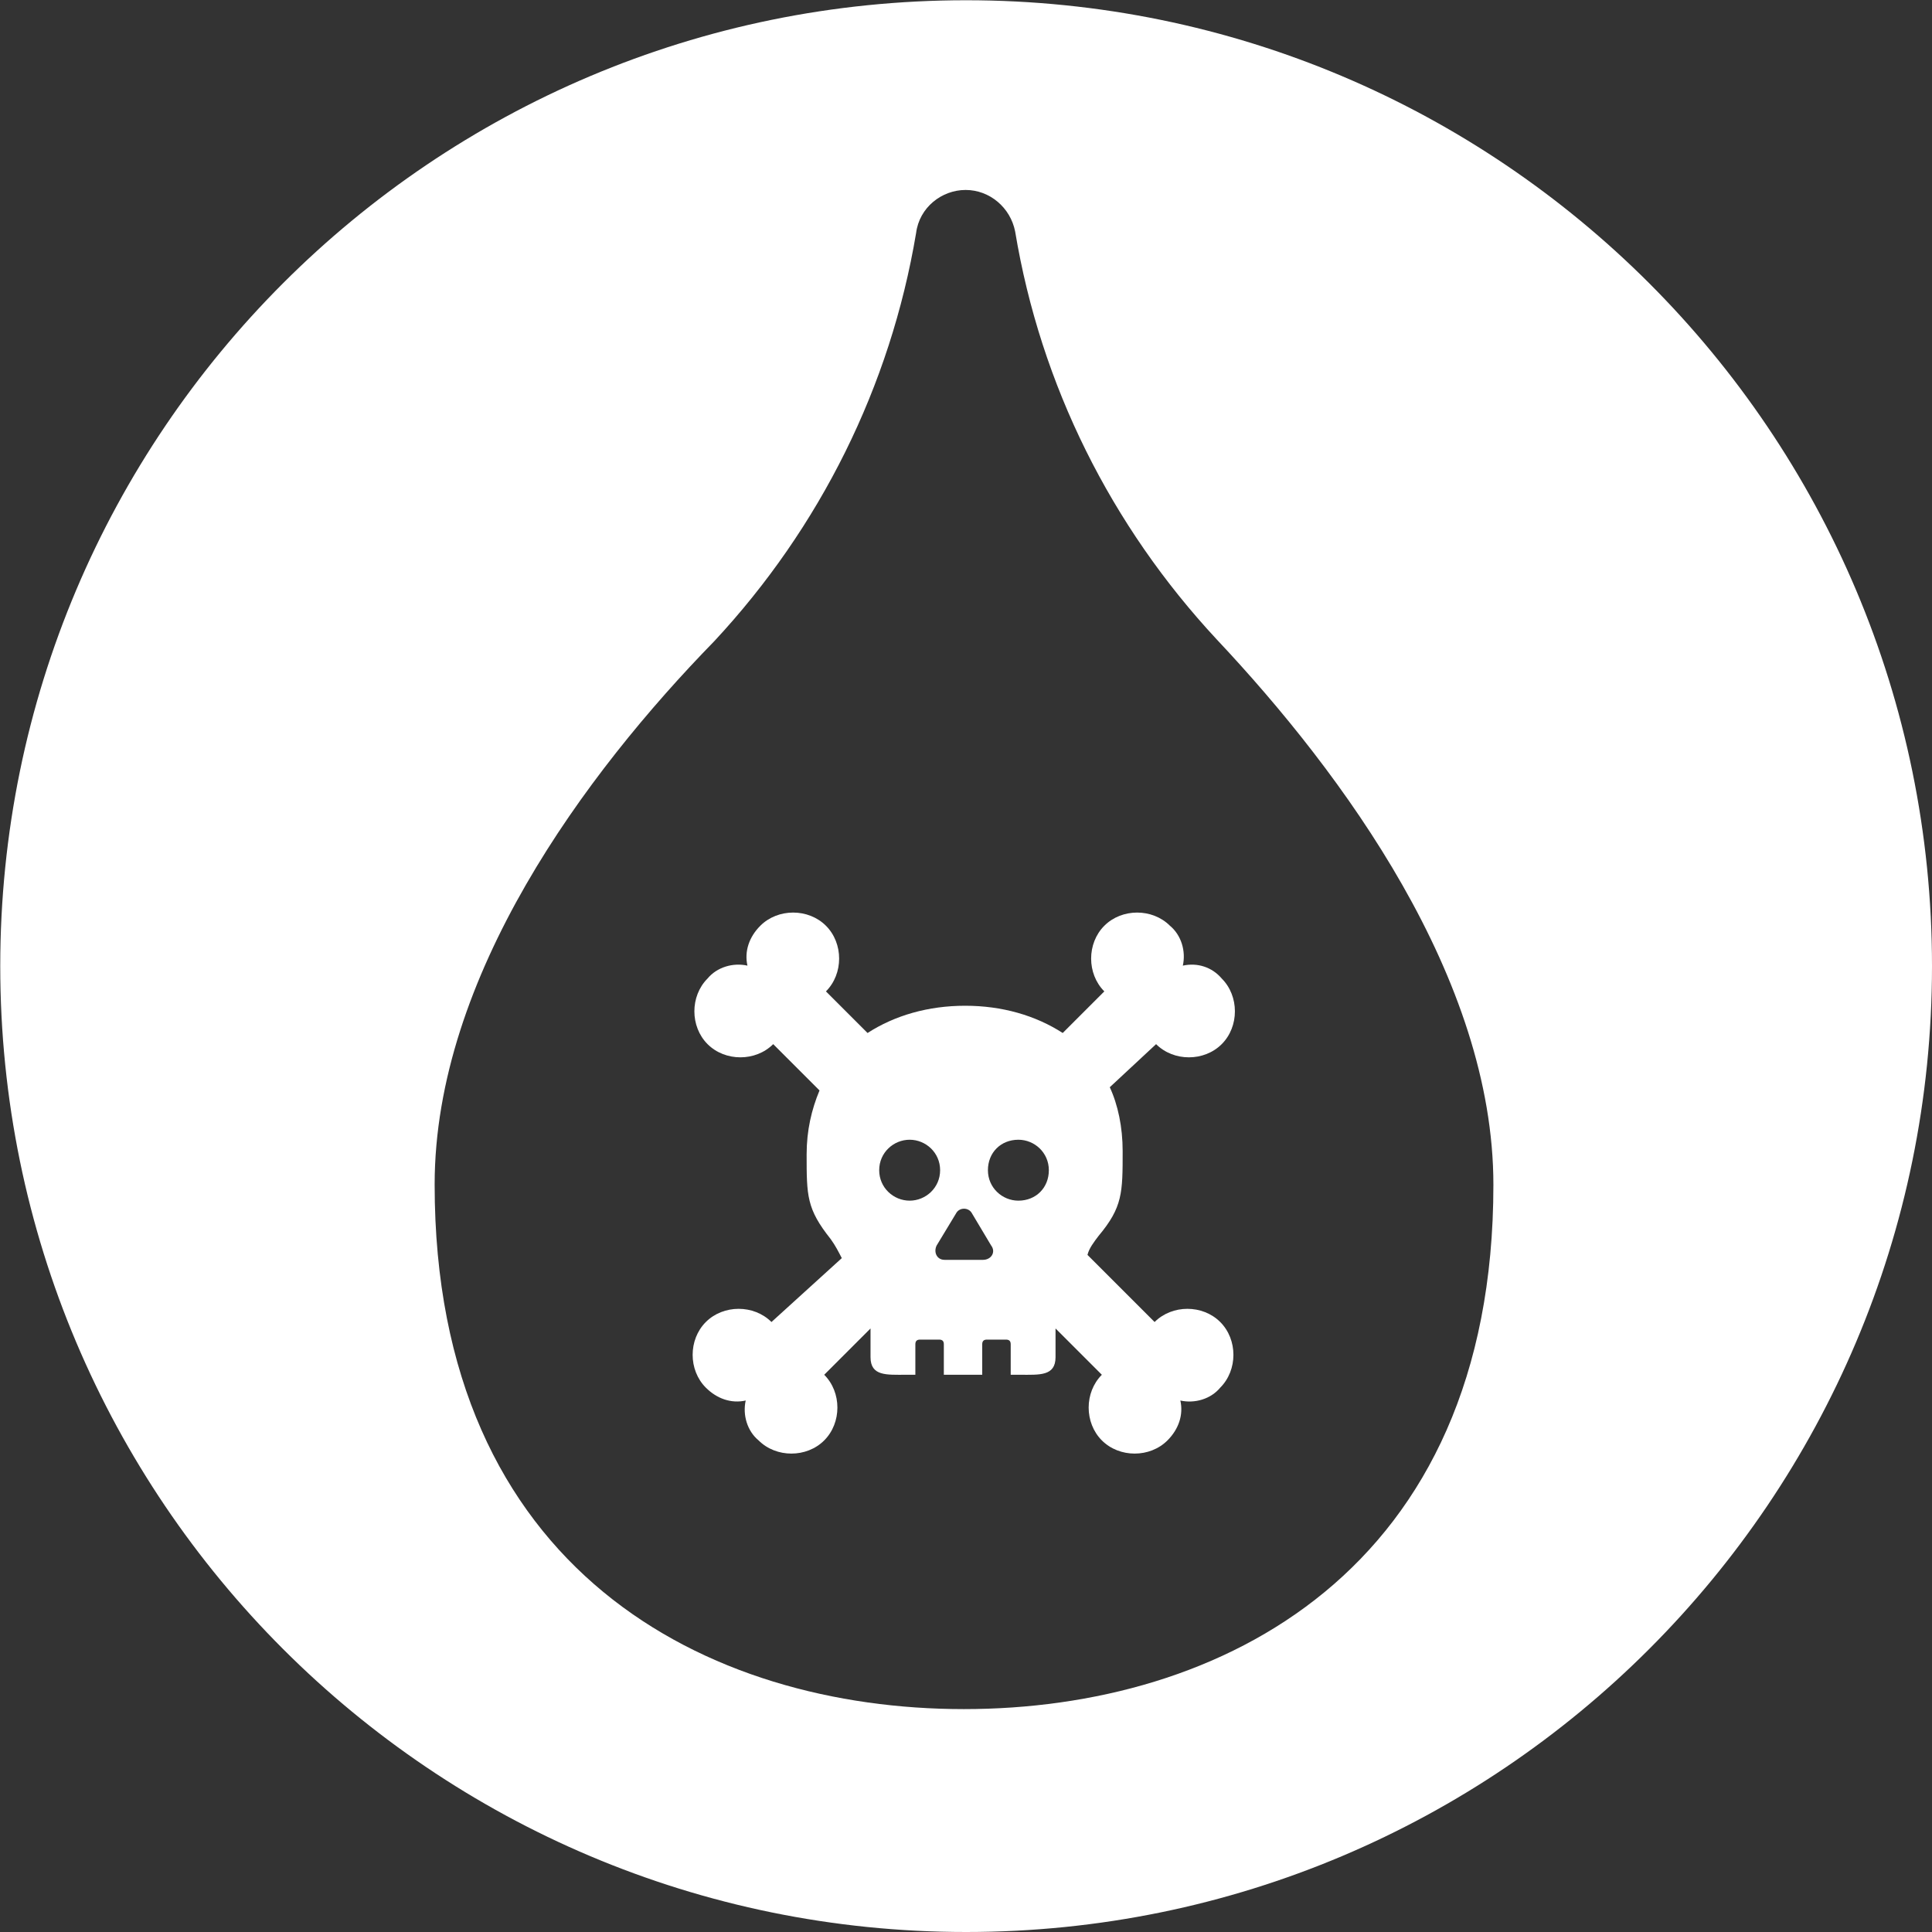
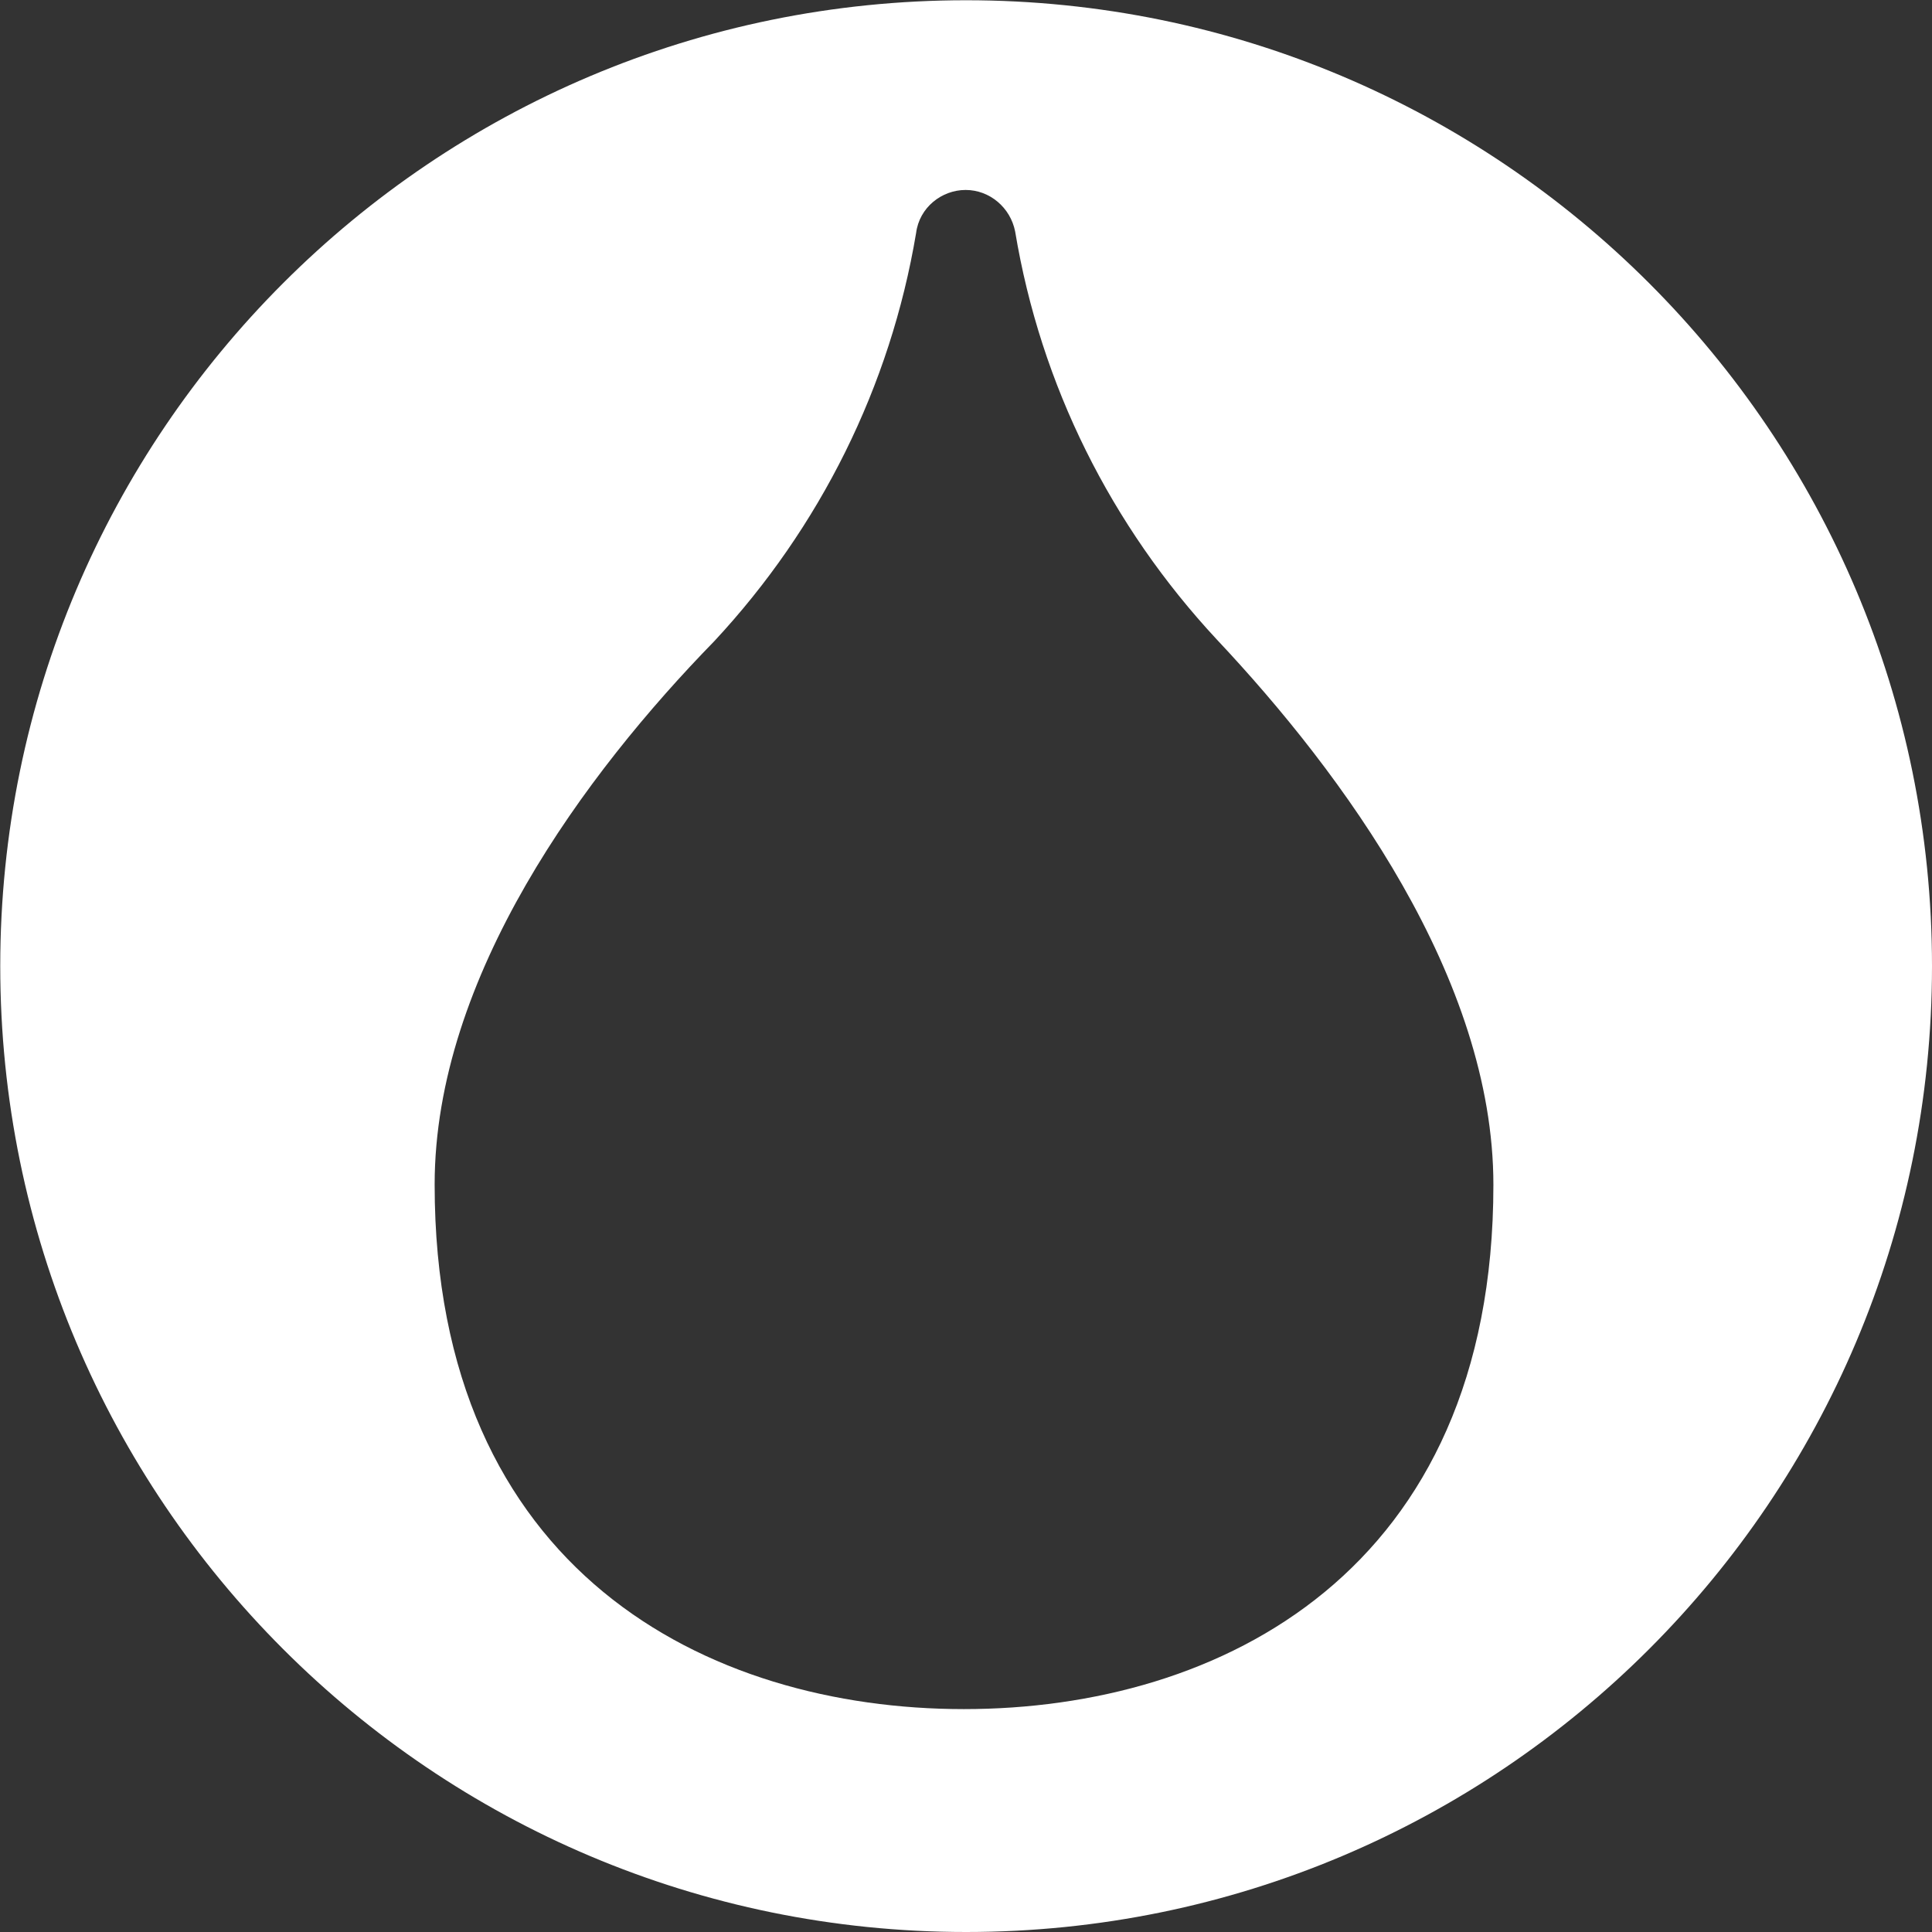
<svg xmlns="http://www.w3.org/2000/svg" version="1.1" id="Ebene_1" x="0px" y="0px" viewBox="0 0 78.01 78.01" style="enable-background:new 0 0 78.01 78.01;" xml:space="preserve">
  <rect x="0" y="0" width="78.01" height="78.01" fill="#333333" stroke="none" />
  <style type="text/css">
	.st0{fill:#FFFFFF;}
</style>
  <g>
-     <path class="st0" d="M47.76,38.99c0.13-0.58-0.06-1.23-0.52-1.61c-0.71-0.71-1.94-0.71-2.65,0c-0.71,0.71-0.71,1.94,0,2.65   l-1.68,1.68c-1.1-0.71-2.45-1.1-3.94-1.1c-1.49,0-2.84,0.39-3.94,1.1l-1.68-1.68c0.71-0.71,0.71-1.94,0-2.65s-1.94-0.71-2.65,0   c-0.45,0.45-0.65,1.03-0.52,1.61c-0.58-0.13-1.23,0.06-1.61,0.52c-0.71,0.71-0.71,1.94,0,2.65s1.94,0.71,2.65,0l1.87,1.87   c-0.32,0.77-0.52,1.61-0.52,2.58c0,1.68,0,2.2,0.97,3.42c0.19,0.26,0.32,0.52,0.45,0.77l-2.84,2.58c-0.71-0.71-1.94-0.71-2.65,0   s-0.71,1.94,0,2.65c0.45,0.45,1.03,0.65,1.61,0.52c-0.13,0.58,0.06,1.23,0.52,1.61c0.71,0.71,1.94,0.71,2.65,0s0.71-1.94,0-2.65   l1.87-1.87v1.16c0,0.77,0.65,0.71,1.42,0.71h0.39v-1.23c0-0.13,0.06-0.19,0.19-0.19h0.77c0.13,0,0.19,0.06,0.19,0.19v1.23h1.55   v-1.23c0-0.13,0.06-0.19,0.19-0.19h0.77c0.13,0,0.19,0.06,0.19,0.19v1.23h0.39c0.77,0,1.42,0.06,1.42-0.71v-1.16l1.87,1.87   c-0.71,0.71-0.71,1.94,0,2.65s1.94,0.71,2.65,0c0.45-0.45,0.65-1.03,0.52-1.61c0.58,0.13,1.23-0.06,1.61-0.52   c0.71-0.71,0.71-1.94,0-2.65s-1.94-0.71-2.65,0l-2.71-2.71c0.06-0.26,0.26-0.52,0.45-0.77c0.97-1.16,0.97-1.74,0.97-3.42   c0-0.97-0.19-1.87-0.52-2.58l1.87-1.74c0.71,0.71,1.94,0.71,2.65,0c0.71-0.71,0.71-1.94,0-2.65   C48.94,39.05,48.35,38.86,47.76,38.99z M36.73,48.48c-0.65,0-1.23-0.52-1.23-1.23s0.58-1.23,1.23-1.23c0.65,0,1.23,0.52,1.23,1.23   S37.38,48.48,36.73,48.48z M39.69,50.87h-1.55c-0.32,0-0.45-0.32-0.32-0.58L38.6,49c0.13-0.26,0.52-0.26,0.65,0l0.77,1.29   C40.22,50.55,40.03,50.87,39.69,50.87z M41.12,48.48c-0.65,0-1.23-0.52-1.23-1.23s0.52-1.23,1.23-1.23c0.65,0,1.23,0.52,1.23,1.23   S41.83,48.48,41.12,48.48z" />
    <path class="st0" d="M39.01,0.01c-21.54,0-39,17.46-39,39s17.46,39,39,39s39-17.46,39-39S60.55,0.01,39.01,0.01z M38.92,69.01   c-10.33,0-21.37-5.55-21.37-21.18c0-8.39,6.07-16.59,11.3-21.95c4.26-4.58,7.1-10.27,8.14-16.47c0.13-1.03,1.03-1.74,2-1.74   s1.81,0.71,2,1.68c1.03,6.2,3.87,11.88,8.14,16.47c5.1,5.42,11.17,13.69,11.17,22.02C60.3,63.46,49.26,69.01,38.92,69.01z" />
  </g>
</svg>